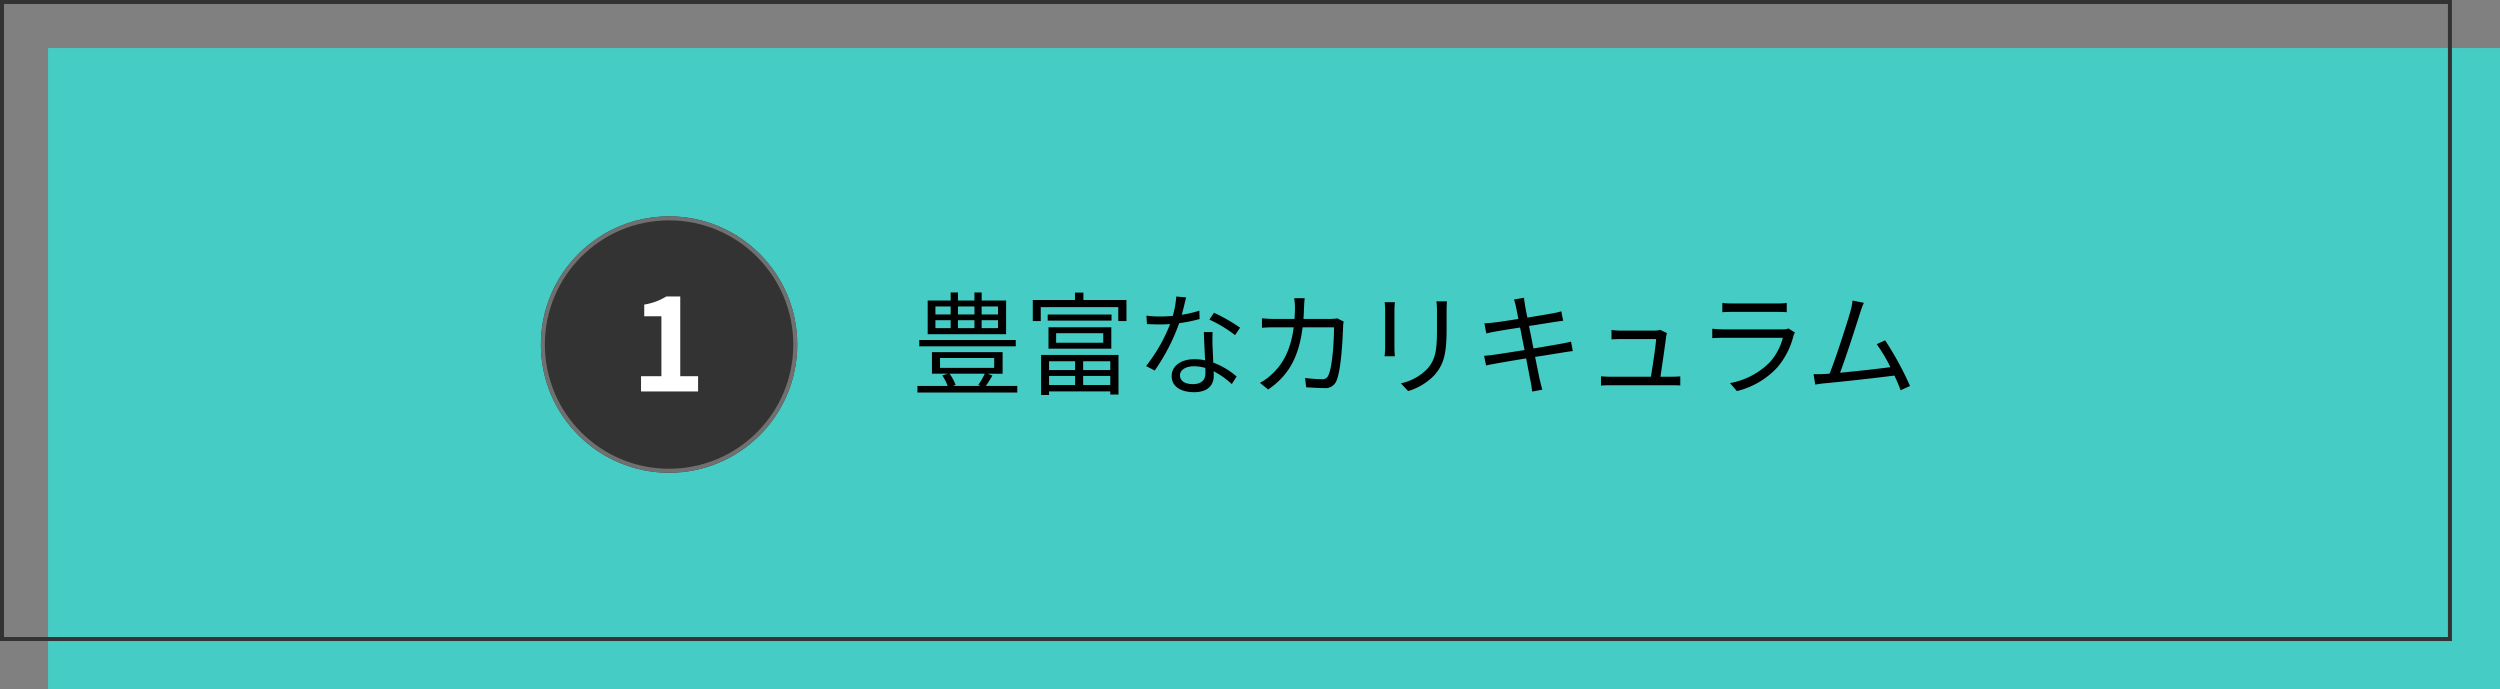
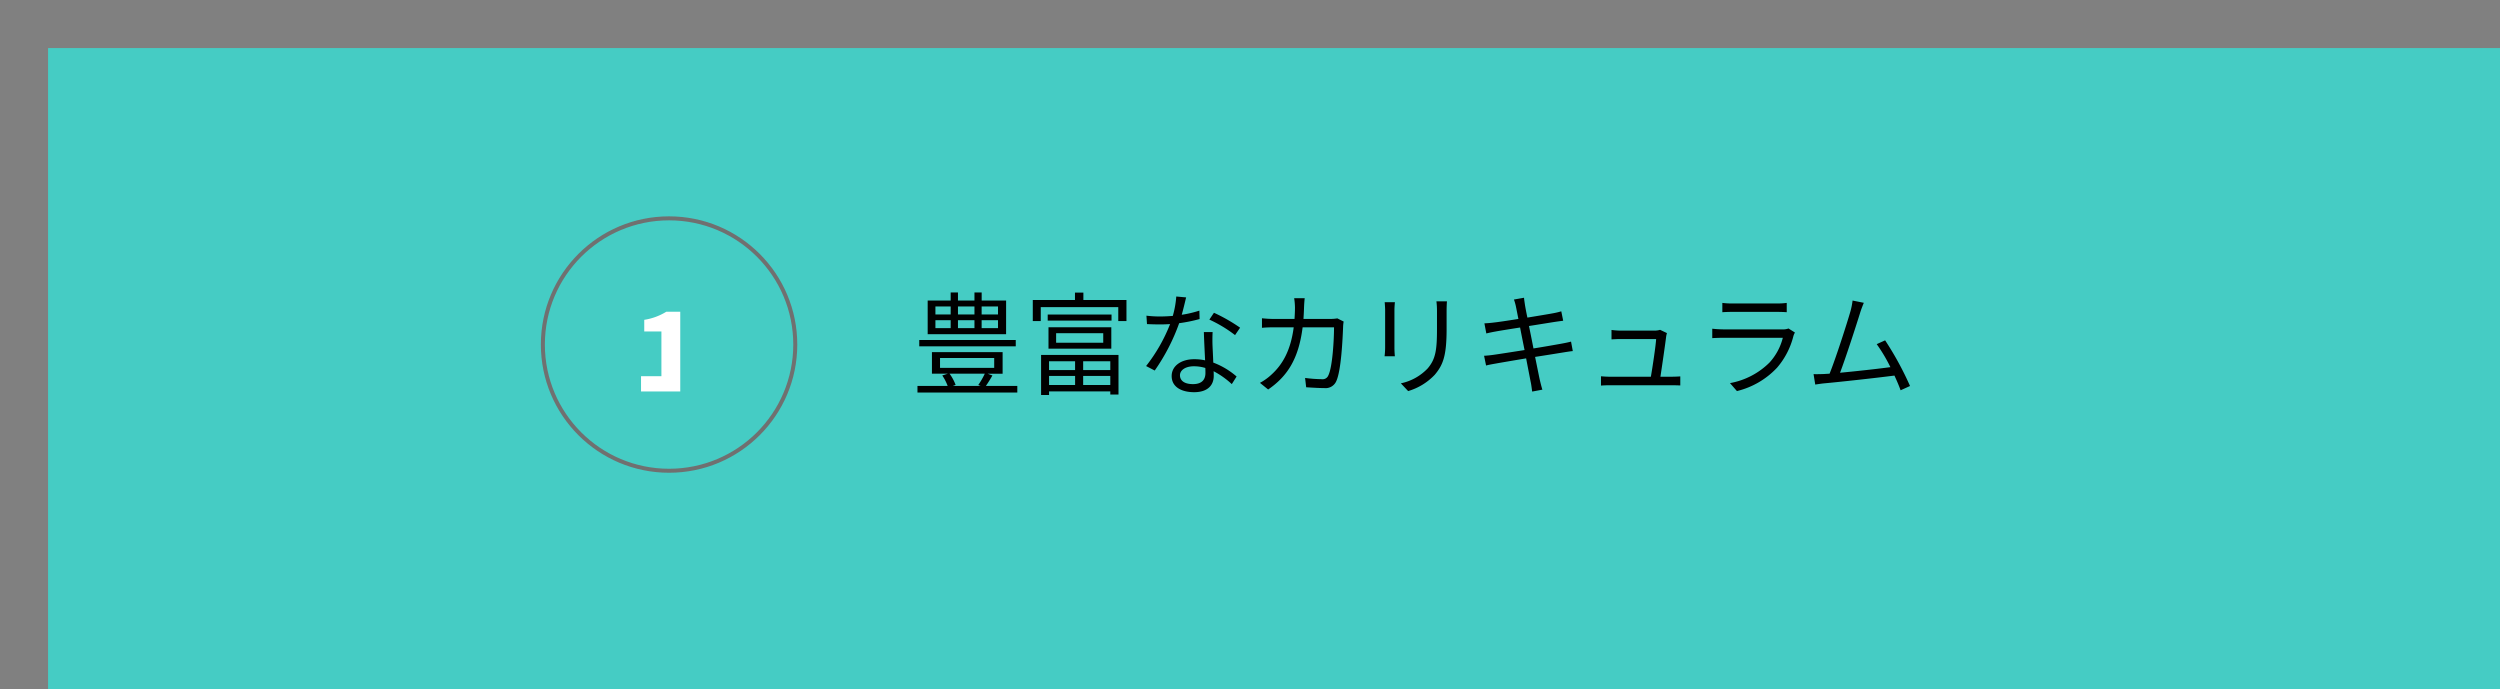
<svg xmlns="http://www.w3.org/2000/svg" width="624" height="172" viewBox="0 0 624 172">
  <rect x="0" y="0" width="624" height="172" fill="#808080" stroke="none" />
  <g id="グループ_226" data-name="グループ 226" transform="translate(-121 -128)">
    <rect id="長方形_312" data-name="長方形 312" width="612" height="160" transform="translate(133 140)" fill="#45ccc4" />
    <g id="長方形_313" data-name="長方形 313" transform="translate(121 128)" fill="none" stroke="#333" stroke-width="1">
-       <rect width="612" height="160" stroke="none" />
-       <rect x="0.5" y="0.5" width="611" height="159" fill="none" />
-     </g>
+       </g>
    <g id="グループ_208" data-name="グループ 208" transform="translate(3 -6)">
      <path id="パス_43" data-name="パス 43" d="M21.672-17.976H17.584v-1.988h4.088Zm0,3.416H17.584v-1.988h4.088ZM6.048-16.548H9.856v1.988H6.048Zm0-3.416H9.856v1.988H6.048Zm9.744,3.416v1.988H11.676v-1.988Zm0-3.416v1.988H11.676v-1.988Zm7.9-1.484h-6.1v-2.016H15.792v2.016H11.676v-2.016H9.856v2.016H4.116v8.4H23.688ZM26.1-11.592H2.016v1.568H26.1Zm-7.728,8.4A18.581,18.581,0,0,1,16.744-.364l.588.224H10.388l.7-.252a11.574,11.574,0,0,0-1.512-2.8ZM7.2-7.112H20.72v2.464H7.2ZM18.648-.14c.5-.728,1.092-1.652,1.624-2.6l-1.2-.448H22.82V-8.568H5.18v5.376H9.156l-1.4.448A11.511,11.511,0,0,1,9.1-.14H1.568V1.512h24.92V-.14ZM40.908-6.3v2.212h-6.5V-6.3ZM49.7-4.088H42.924V-6.3H49.7ZM42.924-.364V-2.632H49.7V-.364ZM34.412-2.632h6.5V-.364h-6.5Zm-1.988,4.76h1.988v-.9H49.7v.784h2.044V-7.868H32.424ZM50.008-17.948H34.076v1.512H50.008ZM36.176-13.3h11.76v2.38H36.176ZM49.952-9.436v-5.348H34.272v5.348ZM42.98-21.588v-1.848h-2.1v1.848H30.352v5.264H32.34V-19.8H51.688v3.472h2.044v-5.264Zm25.648-.644-2.464-.224a23.227,23.227,0,0,1-.868,4.844c-1.092.084-2.156.14-3.164.14a26.412,26.412,0,0,1-3.416-.2l.14,2.1c1.064.056,2.24.084,3.276.084.812,0,1.652-.028,2.492-.084A41.435,41.435,0,0,1,58.632-5.1l2.156,1.12a49.523,49.523,0,0,0,6.1-11.816,37.973,37.973,0,0,0,5.1-1.036l-.056-2.1a27.06,27.06,0,0,1-4.4,1.036C67.984-19.516,68.376-21.224,68.628-22.232ZM67.088-2.8c0-1.288,1.4-2.24,3.444-2.24a9.708,9.708,0,0,1,2.884.42c.028.476.028.9.028,1.26,0,1.54-.784,2.772-3.108,2.772C68.152-.588,67.088-1.484,67.088-2.8Zm8.148-10.78H73.052c.056,1.988.2,4.76.308,7.056a12.5,12.5,0,0,0-2.744-.28c-3.164,0-5.6,1.624-5.6,4.2,0,2.772,2.52,4.032,5.6,4.032,3.472,0,4.9-1.82,4.9-4.06,0-.336,0-.728-.028-1.176a20.929,20.929,0,0,1,4.536,3.22l1.2-1.9A19.21,19.21,0,0,0,75.4-5.964c-.056-1.736-.168-3.556-.2-4.592C75.18-11.564,75.18-12.432,75.236-13.58Zm5.6.756,1.26-1.848A42.294,42.294,0,0,0,75.572-18.4l-1.148,1.708A32.788,32.788,0,0,1,80.836-12.824Zm17.388-9.212H95.592a16.974,16.974,0,0,1,.2,2.324c0,1.008-.056,1.96-.112,2.856H90.748a29.305,29.305,0,0,1-3.192-.168v2.38a29.878,29.878,0,0,1,3.22-.112h4.7c-.756,5.768-2.772,9.268-5.544,11.788A13.8,13.8,0,0,1,87.052-.9L89.1.756c4.676-3.22,7.588-7.476,8.6-15.512h7.84c0,3-.364,9.884-1.428,12.012a1.516,1.516,0,0,1-1.624.924,34.066,34.066,0,0,1-4.172-.308L98.588.2c1.456.084,3.08.2,4.508.2a2.906,2.906,0,0,0,3-1.708c1.26-2.688,1.6-10.836,1.708-13.524a8.758,8.758,0,0,1,.14-1.372L106.372-17a10.091,10.091,0,0,1-1.792.14H97.916c.056-.924.112-1.876.14-2.884C98.084-20.412,98.14-21.392,98.224-22.036Zm35.5.784H131.1a20.088,20.088,0,0,1,.14,2.436v4.424c0,5.292-.336,7.56-2.324,9.884A12.836,12.836,0,0,1,122.22-.784l1.82,1.932A14.955,14.955,0,0,0,130.7-2.94c2.016-2.408,2.94-4.62,2.94-11.34v-4.536C133.644-19.768,133.672-20.552,133.728-21.252Zm-12.992.224h-2.548c.056.532.112,1.512.112,2.016v9.324a18.351,18.351,0,0,1-.14,2.156h2.576c-.056-.5-.112-1.428-.112-2.128v-9.352C120.624-19.684,120.68-20.5,120.736-21.028Zm30.24,1.232c.084.336.28,1.428.588,2.94-2.632.42-5.068.784-6.16.9-.9.112-1.624.168-2.324.2l.476,2.52c.84-.2,1.484-.336,2.268-.476,1.064-.2,3.5-.588,6.16-1.008.336,1.736.728,3.724,1.12,5.628-3.192.5-6.244.98-7.644,1.176-.728.112-1.82.224-2.464.252l.5,2.436c.588-.168,1.372-.308,2.464-.5,1.372-.252,4.368-.756,7.532-1.288.532,2.772.98,5.04,1.092,5.656.2.84.28,1.68.42,2.632l2.548-.476c-.252-.784-.476-1.736-.672-2.548-.14-.644-.588-2.884-1.148-5.628,2.744-.42,5.348-.84,6.888-1.092,1.036-.168,1.932-.308,2.52-.364L164.7-11.2c-.616.168-1.4.336-2.492.532-1.4.252-4.06.728-6.888,1.176-.364-1.876-.756-3.864-1.12-5.6,2.688-.42,5.236-.84,6.524-1.036.728-.112,1.6-.224,2.016-.28l-.476-2.352a17.562,17.562,0,0,1-1.988.476c-1.176.224-3.752.644-6.468,1.092-.336-1.568-.532-2.716-.588-3.024-.084-.616-.224-1.4-.252-1.932l-2.52.448A13.118,13.118,0,0,1,150.976-19.8Zm37.66,6.468-1.708-.812a4.807,4.807,0,0,1-1.4.2h-8.512a19.116,19.116,0,0,1-2.212-.168v2.352c.7-.028,1.428-.084,2.24-.084h8.9c-.084,1.6-.9,7.056-1.316,9.408H174.5c-.84,0-1.652-.056-2.324-.112V-.224c.812-.056,1.456-.084,2.324-.084H189.84c.588,0,1.624.028,2.128.056V-2.52c-.588.056-1.6.084-2.212.084h-2.744c.392-2.576,1.2-8.12,1.428-10.024A6.229,6.229,0,0,1,188.636-13.328Zm13.832-7.532v2.324c.756-.056,1.652-.084,2.52-.084h10.976c.952,0,1.9.028,2.576.084V-20.86a17.44,17.44,0,0,1-2.548.14h-11A17.509,17.509,0,0,1,202.468-20.86Zm18.116,7.392-1.6-1.008a3.72,3.72,0,0,1-1.54.224H202.692a26.464,26.464,0,0,1-2.744-.168v2.352c1.008-.056,2.072-.084,2.744-.084H217.56a14.314,14.314,0,0,1-3.332,6.188A18.658,18.658,0,0,1,204.372-.84l1.736,1.988A20.276,20.276,0,0,0,216.132-4.7a19.283,19.283,0,0,0,4.088-7.952A4.9,4.9,0,0,1,220.584-13.468Zm17.192-7.42-2.8-.56a17.616,17.616,0,0,1-.532,2.688c-.784,2.744-3.64,11.7-5.208,15.568-.5.028-.98.056-1.4.084-.812.028-1.764.056-2.6.028l.42,2.6c.812-.112,1.624-.252,2.324-.308,3.752-.336,13.132-1.372,17.444-1.932.644,1.372,1.176,2.66,1.54,3.668l2.352-1.064a78.891,78.891,0,0,0-6.216-11.4l-2.1.952a39.765,39.765,0,0,1,3.416,5.74c-3.08.42-8.456,1.008-12.572,1.4,1.4-3.64,4.172-12.236,4.984-14.868C237.188-19.46,237.5-20.188,237.776-20.888Z" transform="translate(345.432 230.464)" />
      <g id="グループ_182" data-name="グループ 182" transform="translate(892 -1053)">
        <g id="楕円形_25" data-name="楕円形 25" transform="translate(-639 1241)" fill="#333" stroke="#707070" stroke-width="1">
-           <circle cx="32" cy="32" r="32" stroke="none" />
          <circle cx="32" cy="32" r="31.5" fill="none" />
        </g>
-         <path id="パス_69" data-name="パス 69" d="M2.624,0h14.24V-3.808H12.416v-19.9H8.928a14.773,14.773,0,0,1-5.5,2.016v2.912H7.712V-3.808H2.624Z" transform="translate(-616.624 1284.712)" fill="#fff" />
+         <path id="パス_69" data-name="パス 69" d="M2.624,0h14.24H12.416v-19.9H8.928a14.773,14.773,0,0,1-5.5,2.016v2.912H7.712V-3.808H2.624Z" transform="translate(-616.624 1284.712)" fill="#fff" />
      </g>
    </g>
  </g>
</svg>